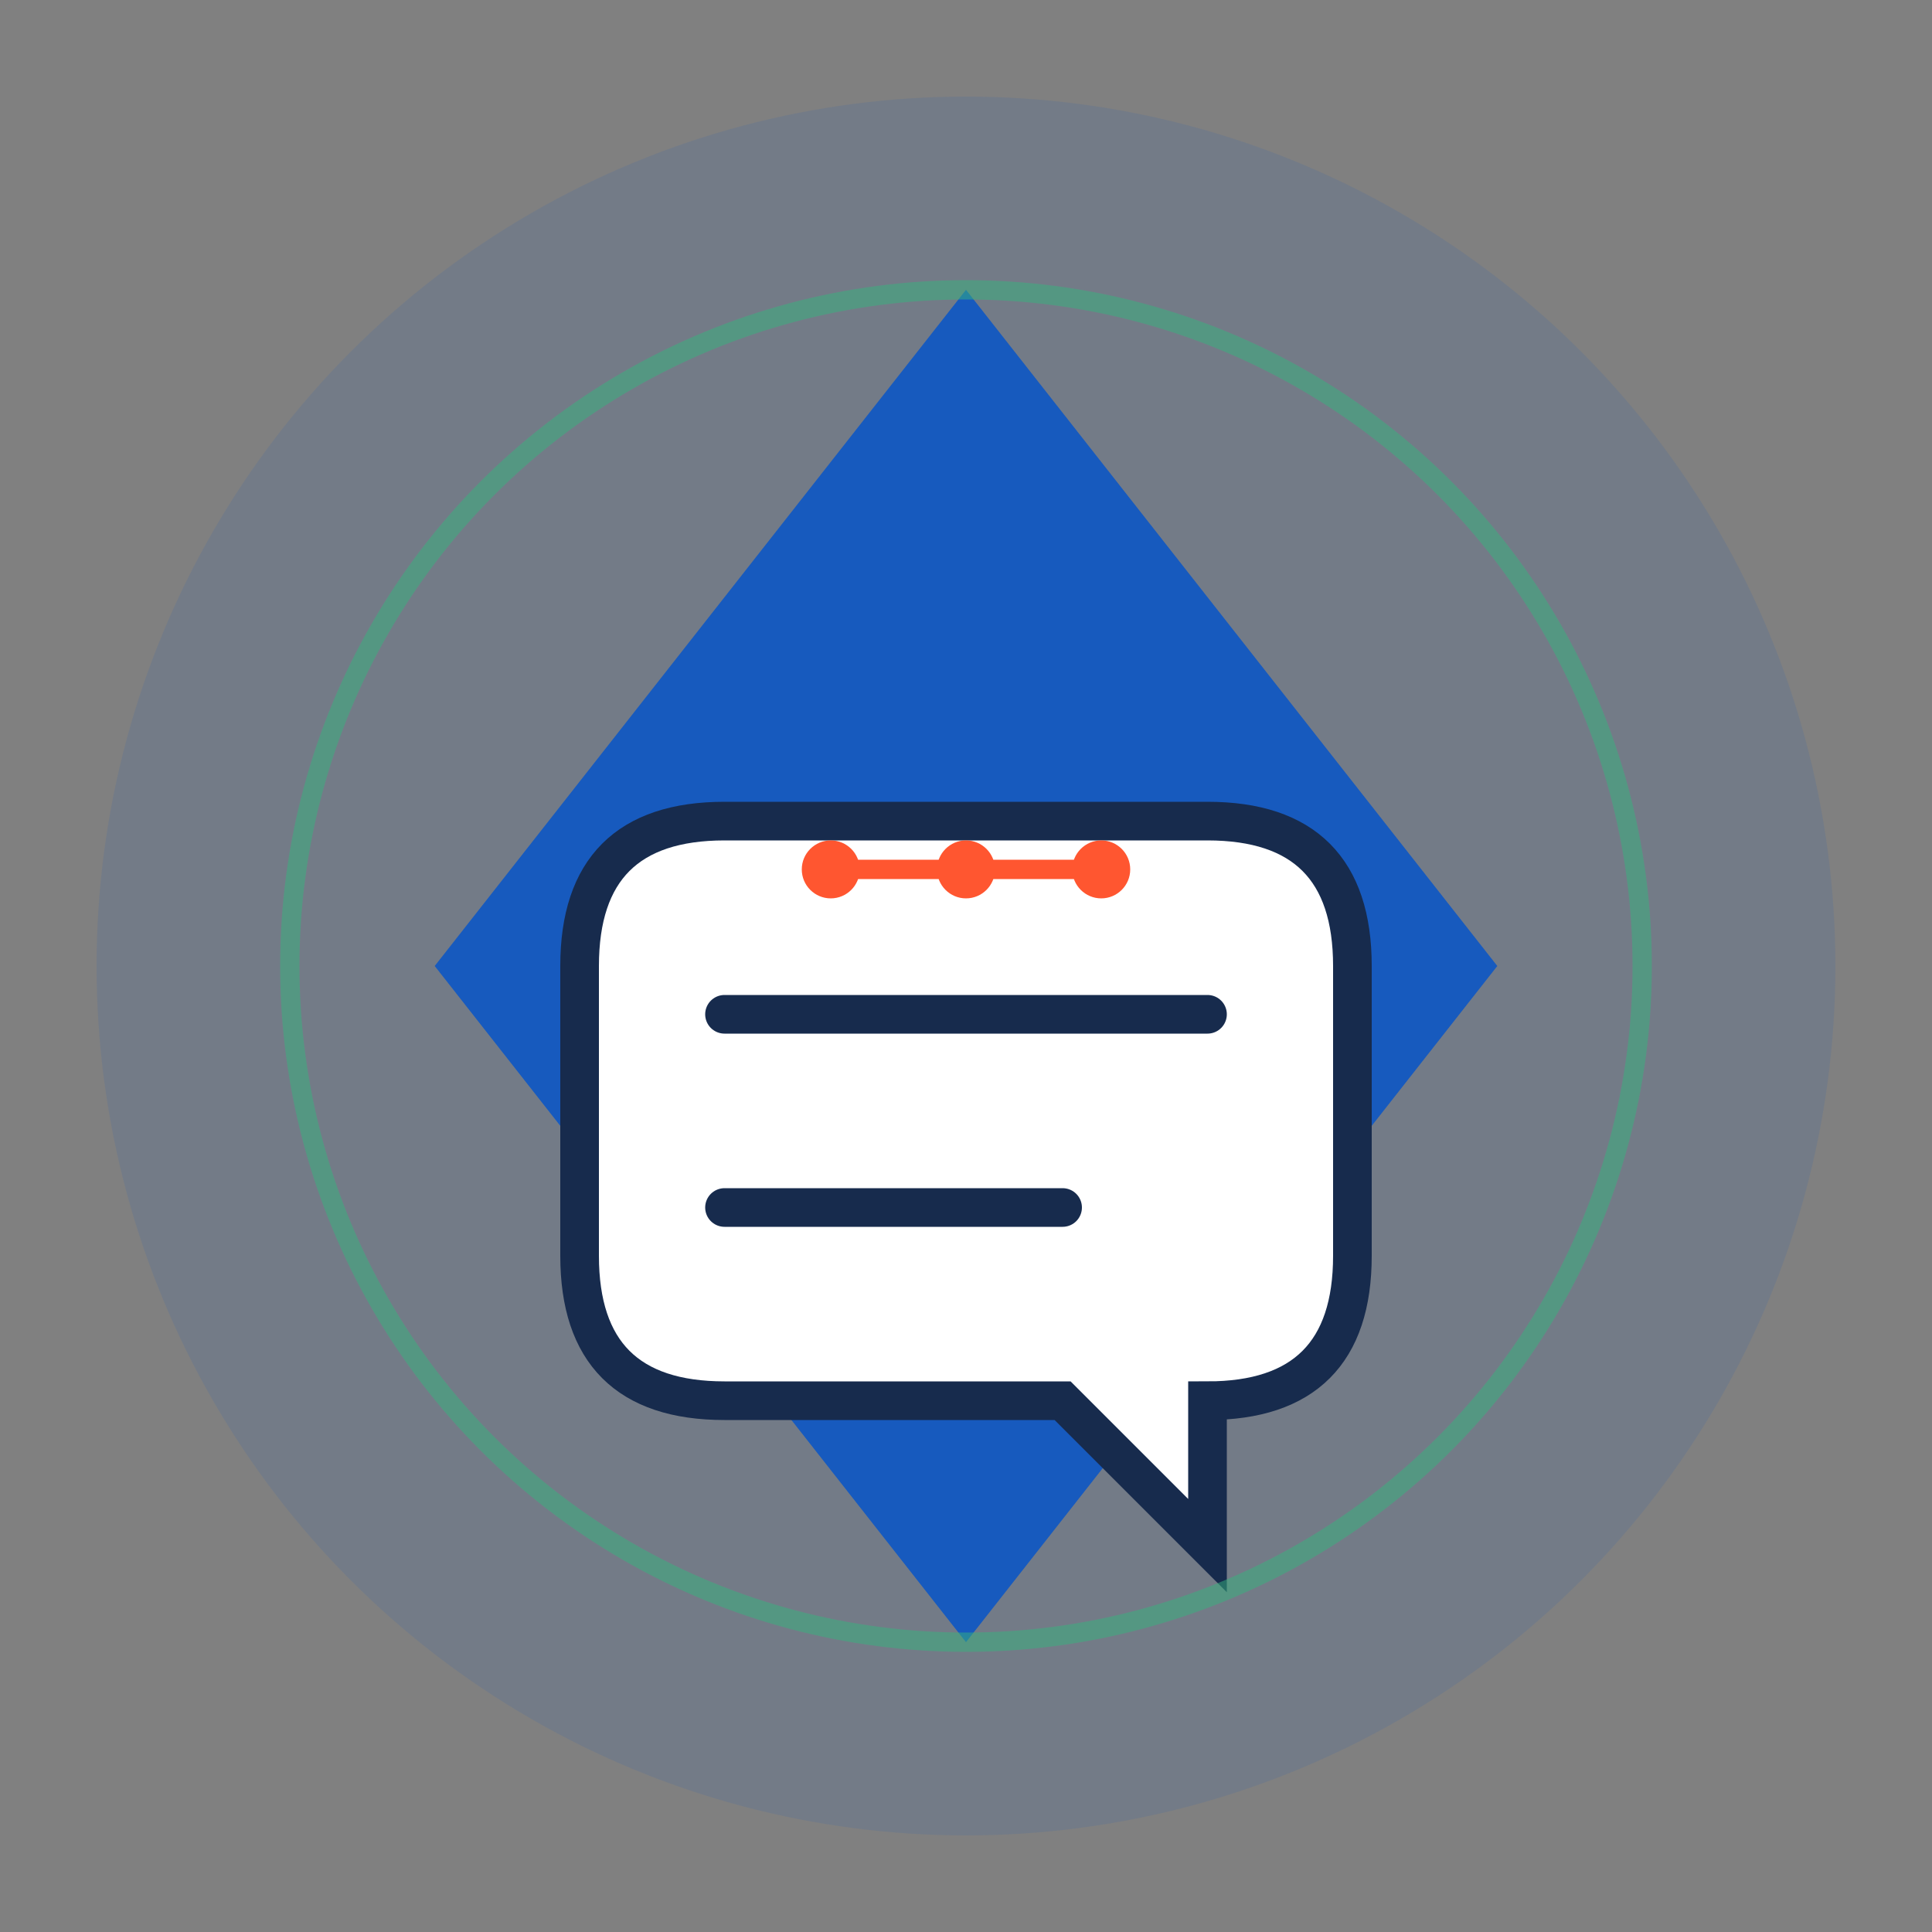
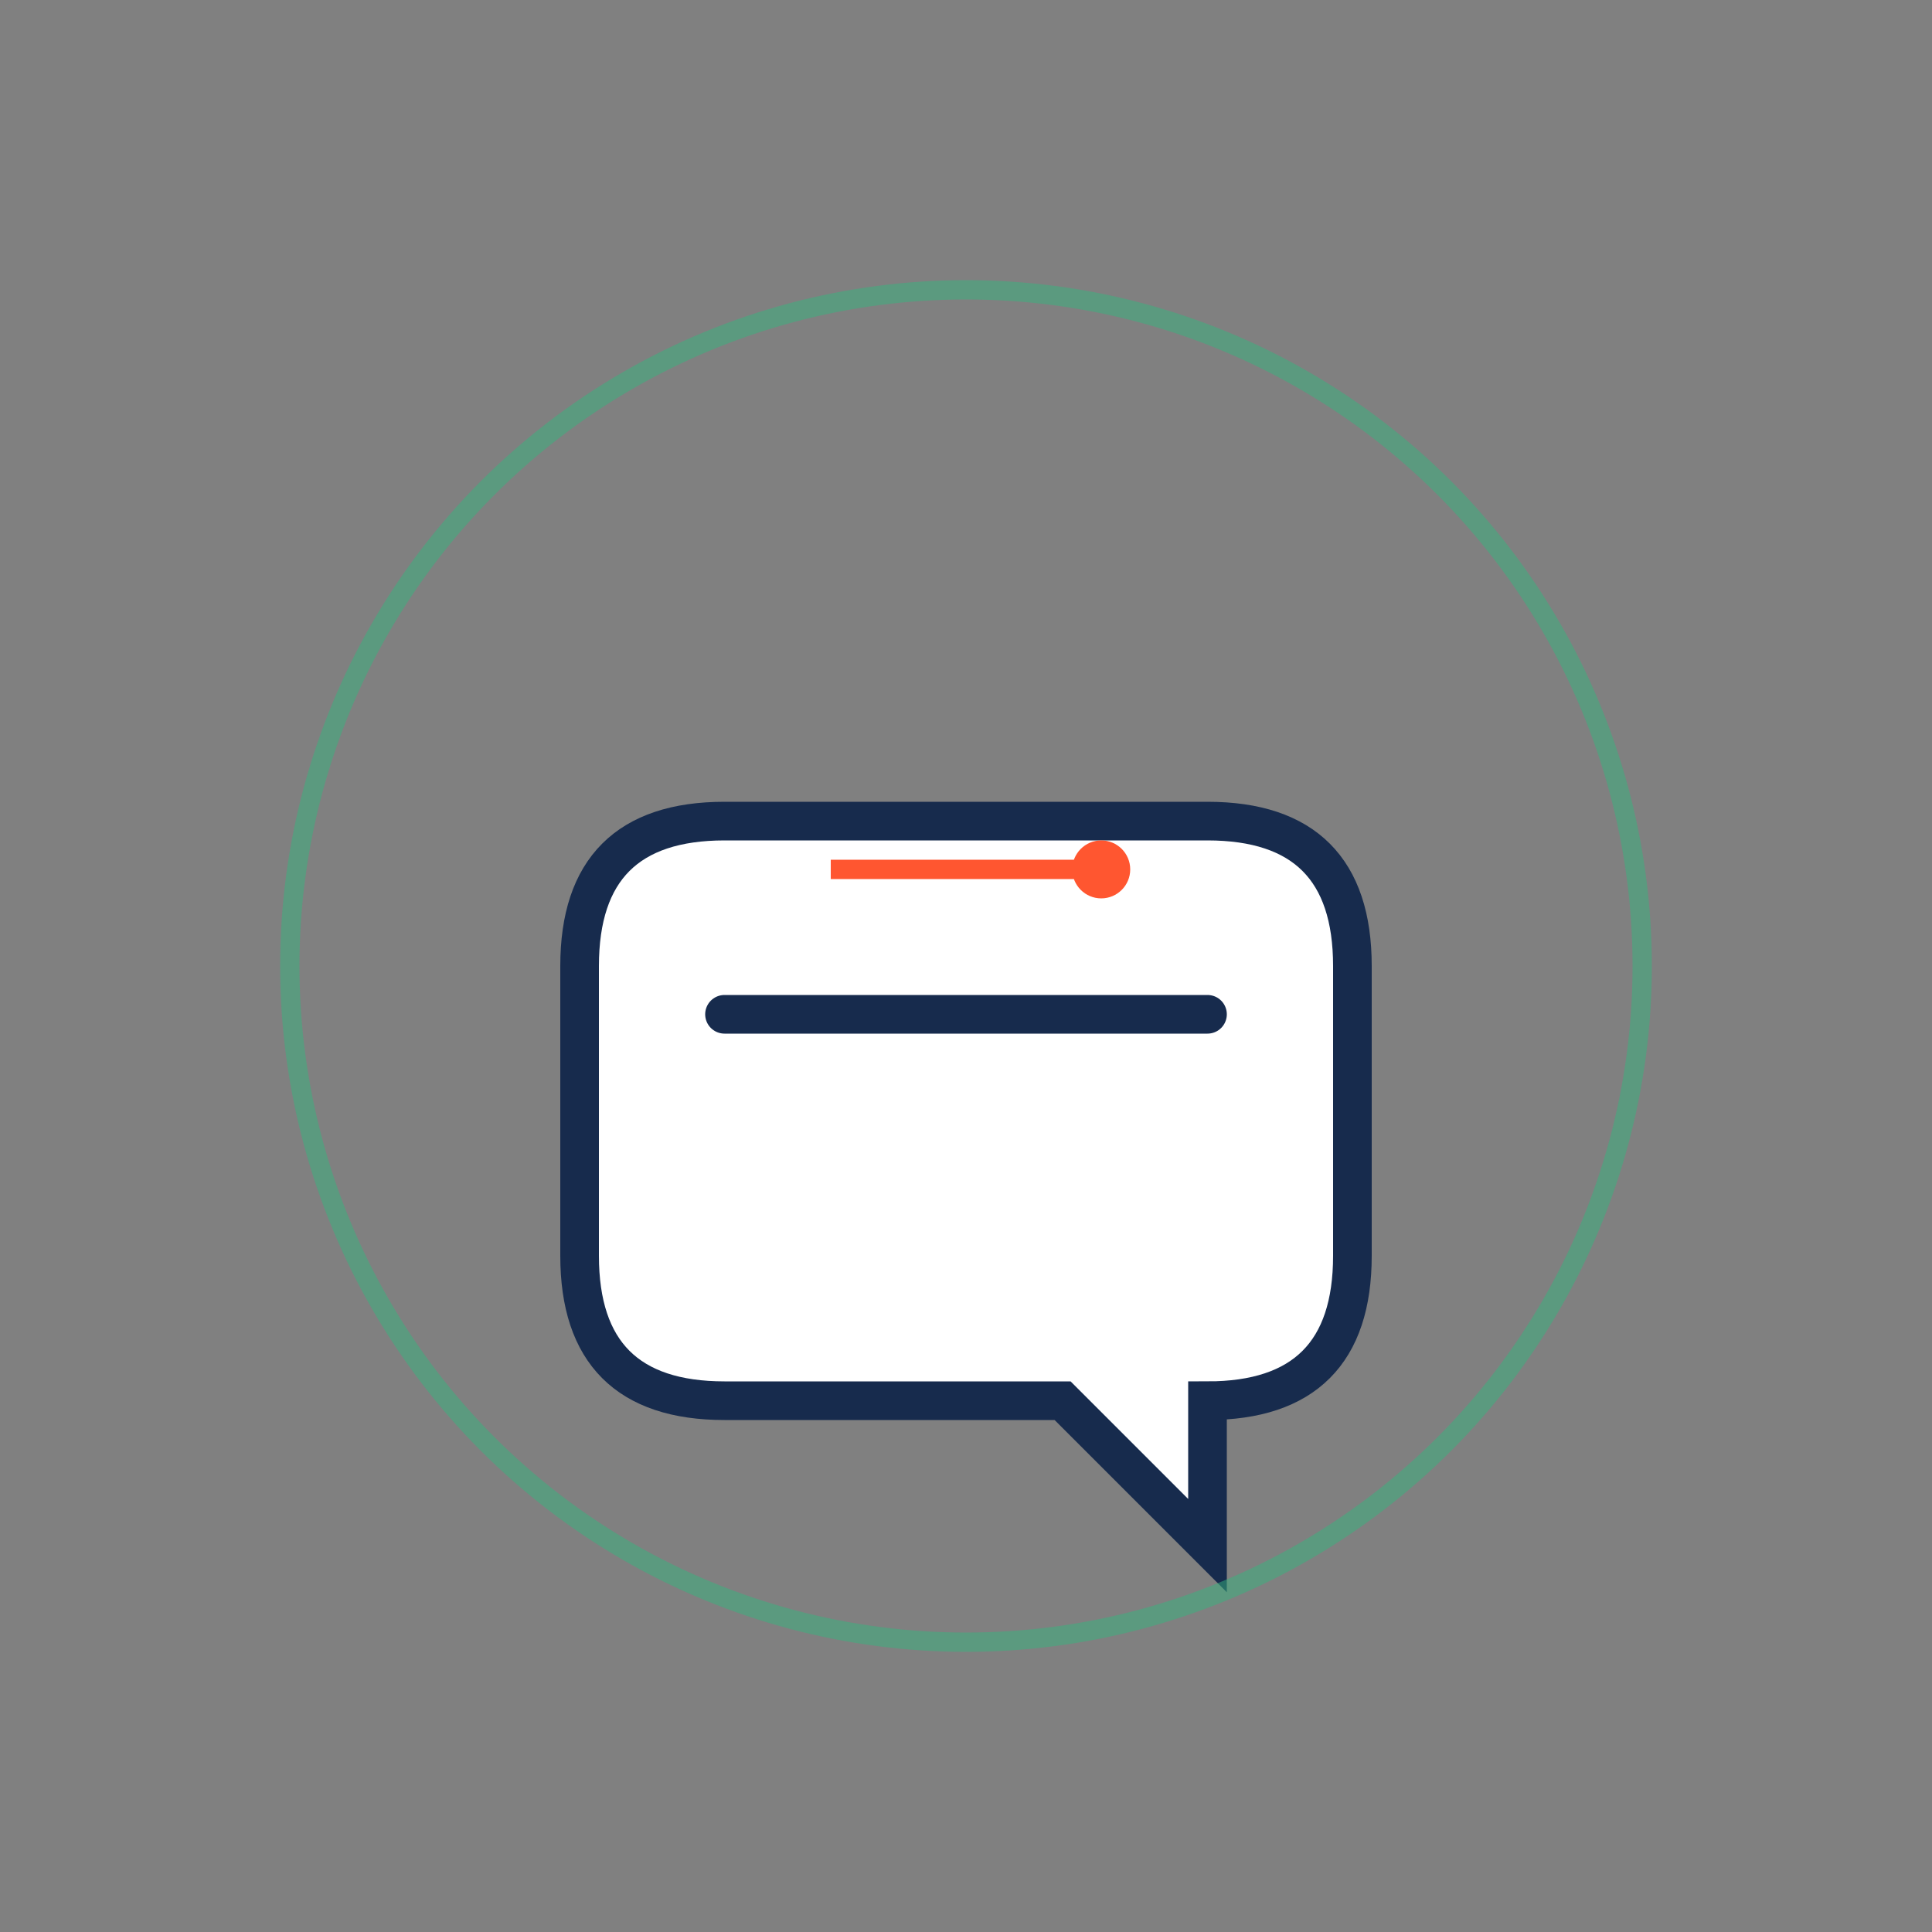
<svg xmlns="http://www.w3.org/2000/svg" viewBox="0 0 200 200">
  <rect x="0" y="0" width="200" height="200" fill="#808080" stroke="none" />
-   <circle cx="100" cy="100" r="90" fill="#0052CC" opacity="0.1" />
-   <path d="M100 30 L155 100 L100 170 L45 100 Z" fill="#0052CC" opacity="0.8" />
  <path d="M75 85 Q60 85 60 100 L60 130 Q60 145 75 145 L110 145 L125 160 L125 145 L125 145 Q140 145 140 130 L140 100 Q140 85 125 85 Z" fill="white" stroke="#172B4D" stroke-width="4" />
  <line x1="75" y1="105" x2="125" y2="105" stroke="#172B4D" stroke-width="4" stroke-linecap="round" />
-   <line x1="75" y1="125" x2="110" y2="125" stroke="#172B4D" stroke-width="4" stroke-linecap="round" />
-   <circle cx="86" cy="90" r="3" fill="#FF5630" />
-   <circle cx="100" cy="90" r="3" fill="#FF5630" />
  <circle cx="114" cy="90" r="3" fill="#FF5630" />
  <line x1="86" y1="90" x2="100" y2="90" stroke="#FF5630" stroke-width="2" />
  <line x1="100" y1="90" x2="114" y2="90" stroke="#FF5630" stroke-width="2" />
  <circle cx="100" cy="100" r="70" stroke="#36B37E" stroke-width="2" fill="none" opacity="0.5">
    <animate attributeName="r" values="65;75;65" dur="3s" repeatCount="indefinite" />
    <animate attributeName="opacity" values="0.5;0.2;0.5" dur="3s" repeatCount="indefinite" />
  </circle>
</svg>